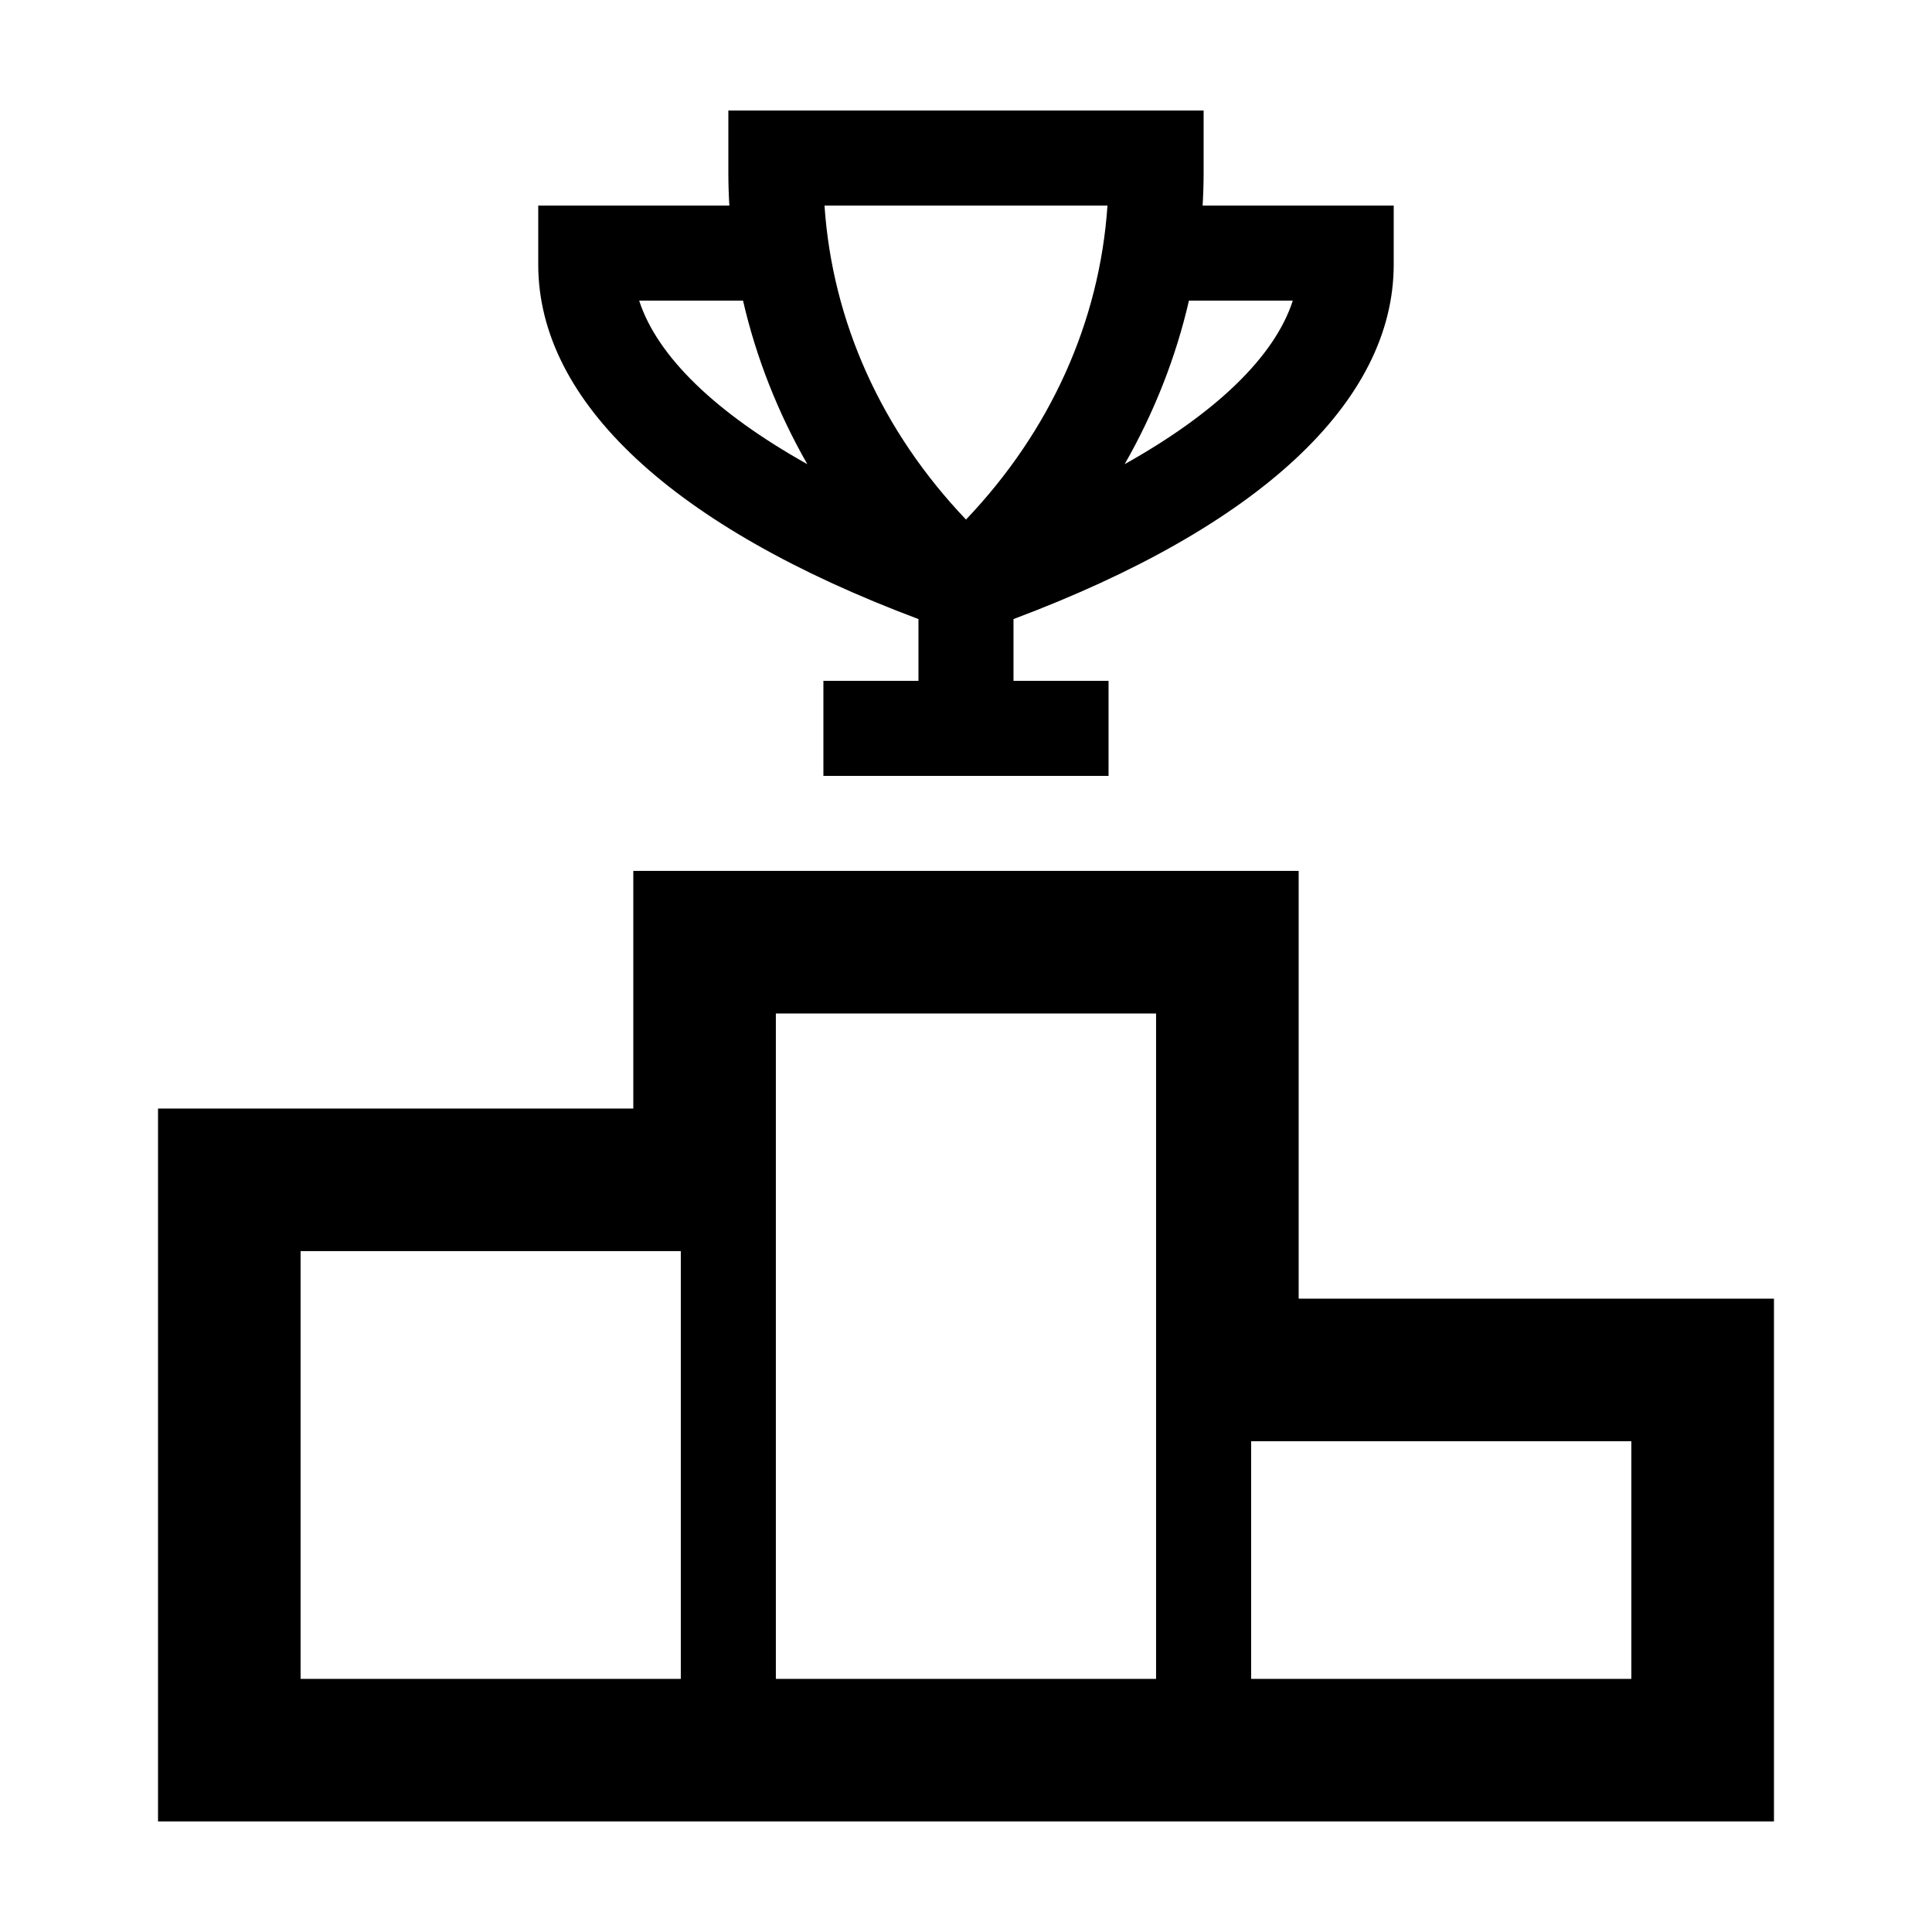
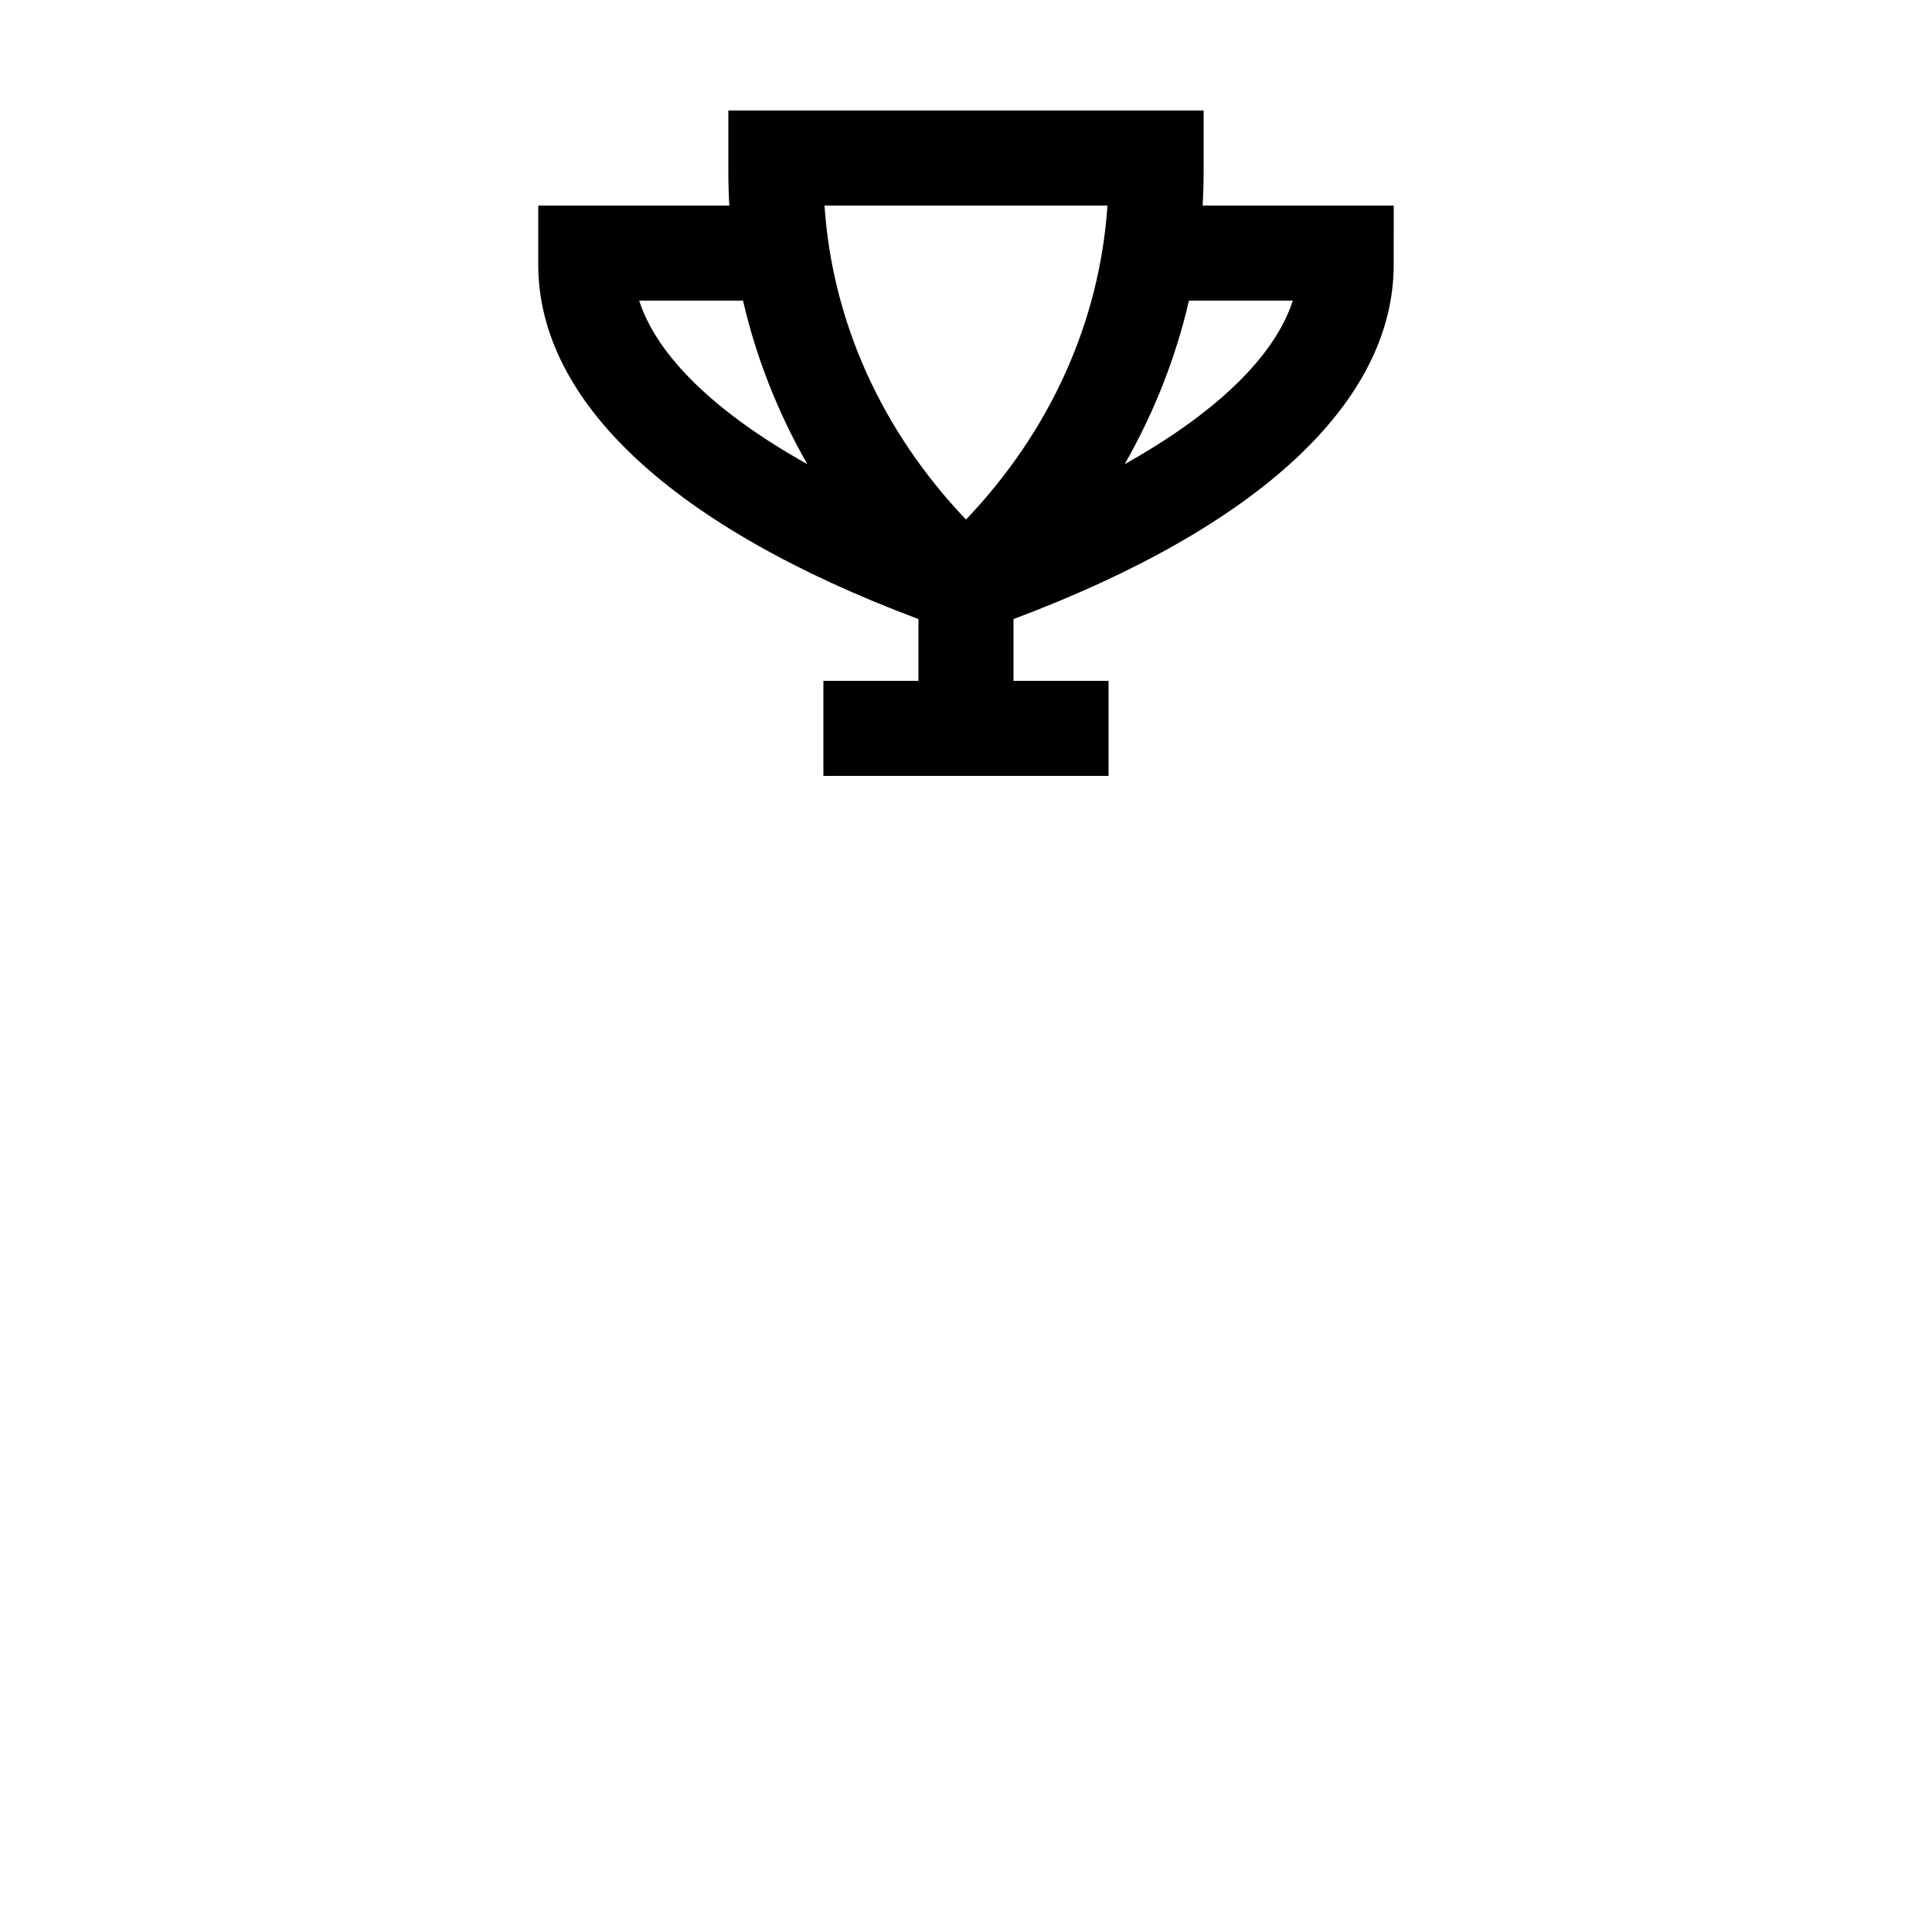
<svg xmlns="http://www.w3.org/2000/svg" fill="#000000" width="800px" height="800px" version="1.1" viewBox="144 144 512 512">
  <g>
-     <path d="m488.16 488.16v-113.36h-176.33v62.977h-125.95v188.93h428.24v-138.55zm-163.74 100.76h-100.76v-113.36h100.76zm125.95 0h-100.76v-176.33h100.76zm125.95 0h-100.76v-62.977h100.76z" />
-     <path d="m387.4 308.06v16.367h-25.191v25.191h75.57v-25.191h-25.191v-16.367c65.062-24.398 100.76-57.586 100.76-93.961l0.004-15.621h-50.645c0.172-2.898 0.266-5.801 0.266-8.707v-16.484h-125.95v16.484c0 2.906 0.09 5.809 0.262 8.707h-50.645v15.625c0 36.371 35.699 69.559 100.76 93.957zm71.684-84.395h27.523c-4.766 14.785-20.324 29.785-44.562 43.344 7.809-13.652 13.562-28.258 17.039-43.344zm-21.594-25.188c-2.074 30.785-15.133 59.746-37.492 83.211-22.355-23.465-35.418-52.426-37.496-83.211zm-96.582 25.188c3.473 15.086 9.23 29.691 17.039 43.344-24.238-13.559-39.789-28.555-44.562-43.344z" />
+     <path d="m387.4 308.06v16.367h-25.191v25.191h75.57v-25.191h-25.191v-16.367c65.062-24.398 100.76-57.586 100.76-93.961l0.004-15.621h-50.645c0.172-2.898 0.266-5.801 0.266-8.707v-16.484h-125.95v16.484c0 2.906 0.09 5.809 0.262 8.707h-50.645v15.625c0 36.371 35.699 69.559 100.76 93.957m71.684-84.395h27.523c-4.766 14.785-20.324 29.785-44.562 43.344 7.809-13.652 13.562-28.258 17.039-43.344zm-21.594-25.188c-2.074 30.785-15.133 59.746-37.492 83.211-22.355-23.465-35.418-52.426-37.496-83.211zm-96.582 25.188c3.473 15.086 9.23 29.691 17.039 43.344-24.238-13.559-39.789-28.555-44.562-43.344z" />
  </g>
</svg>